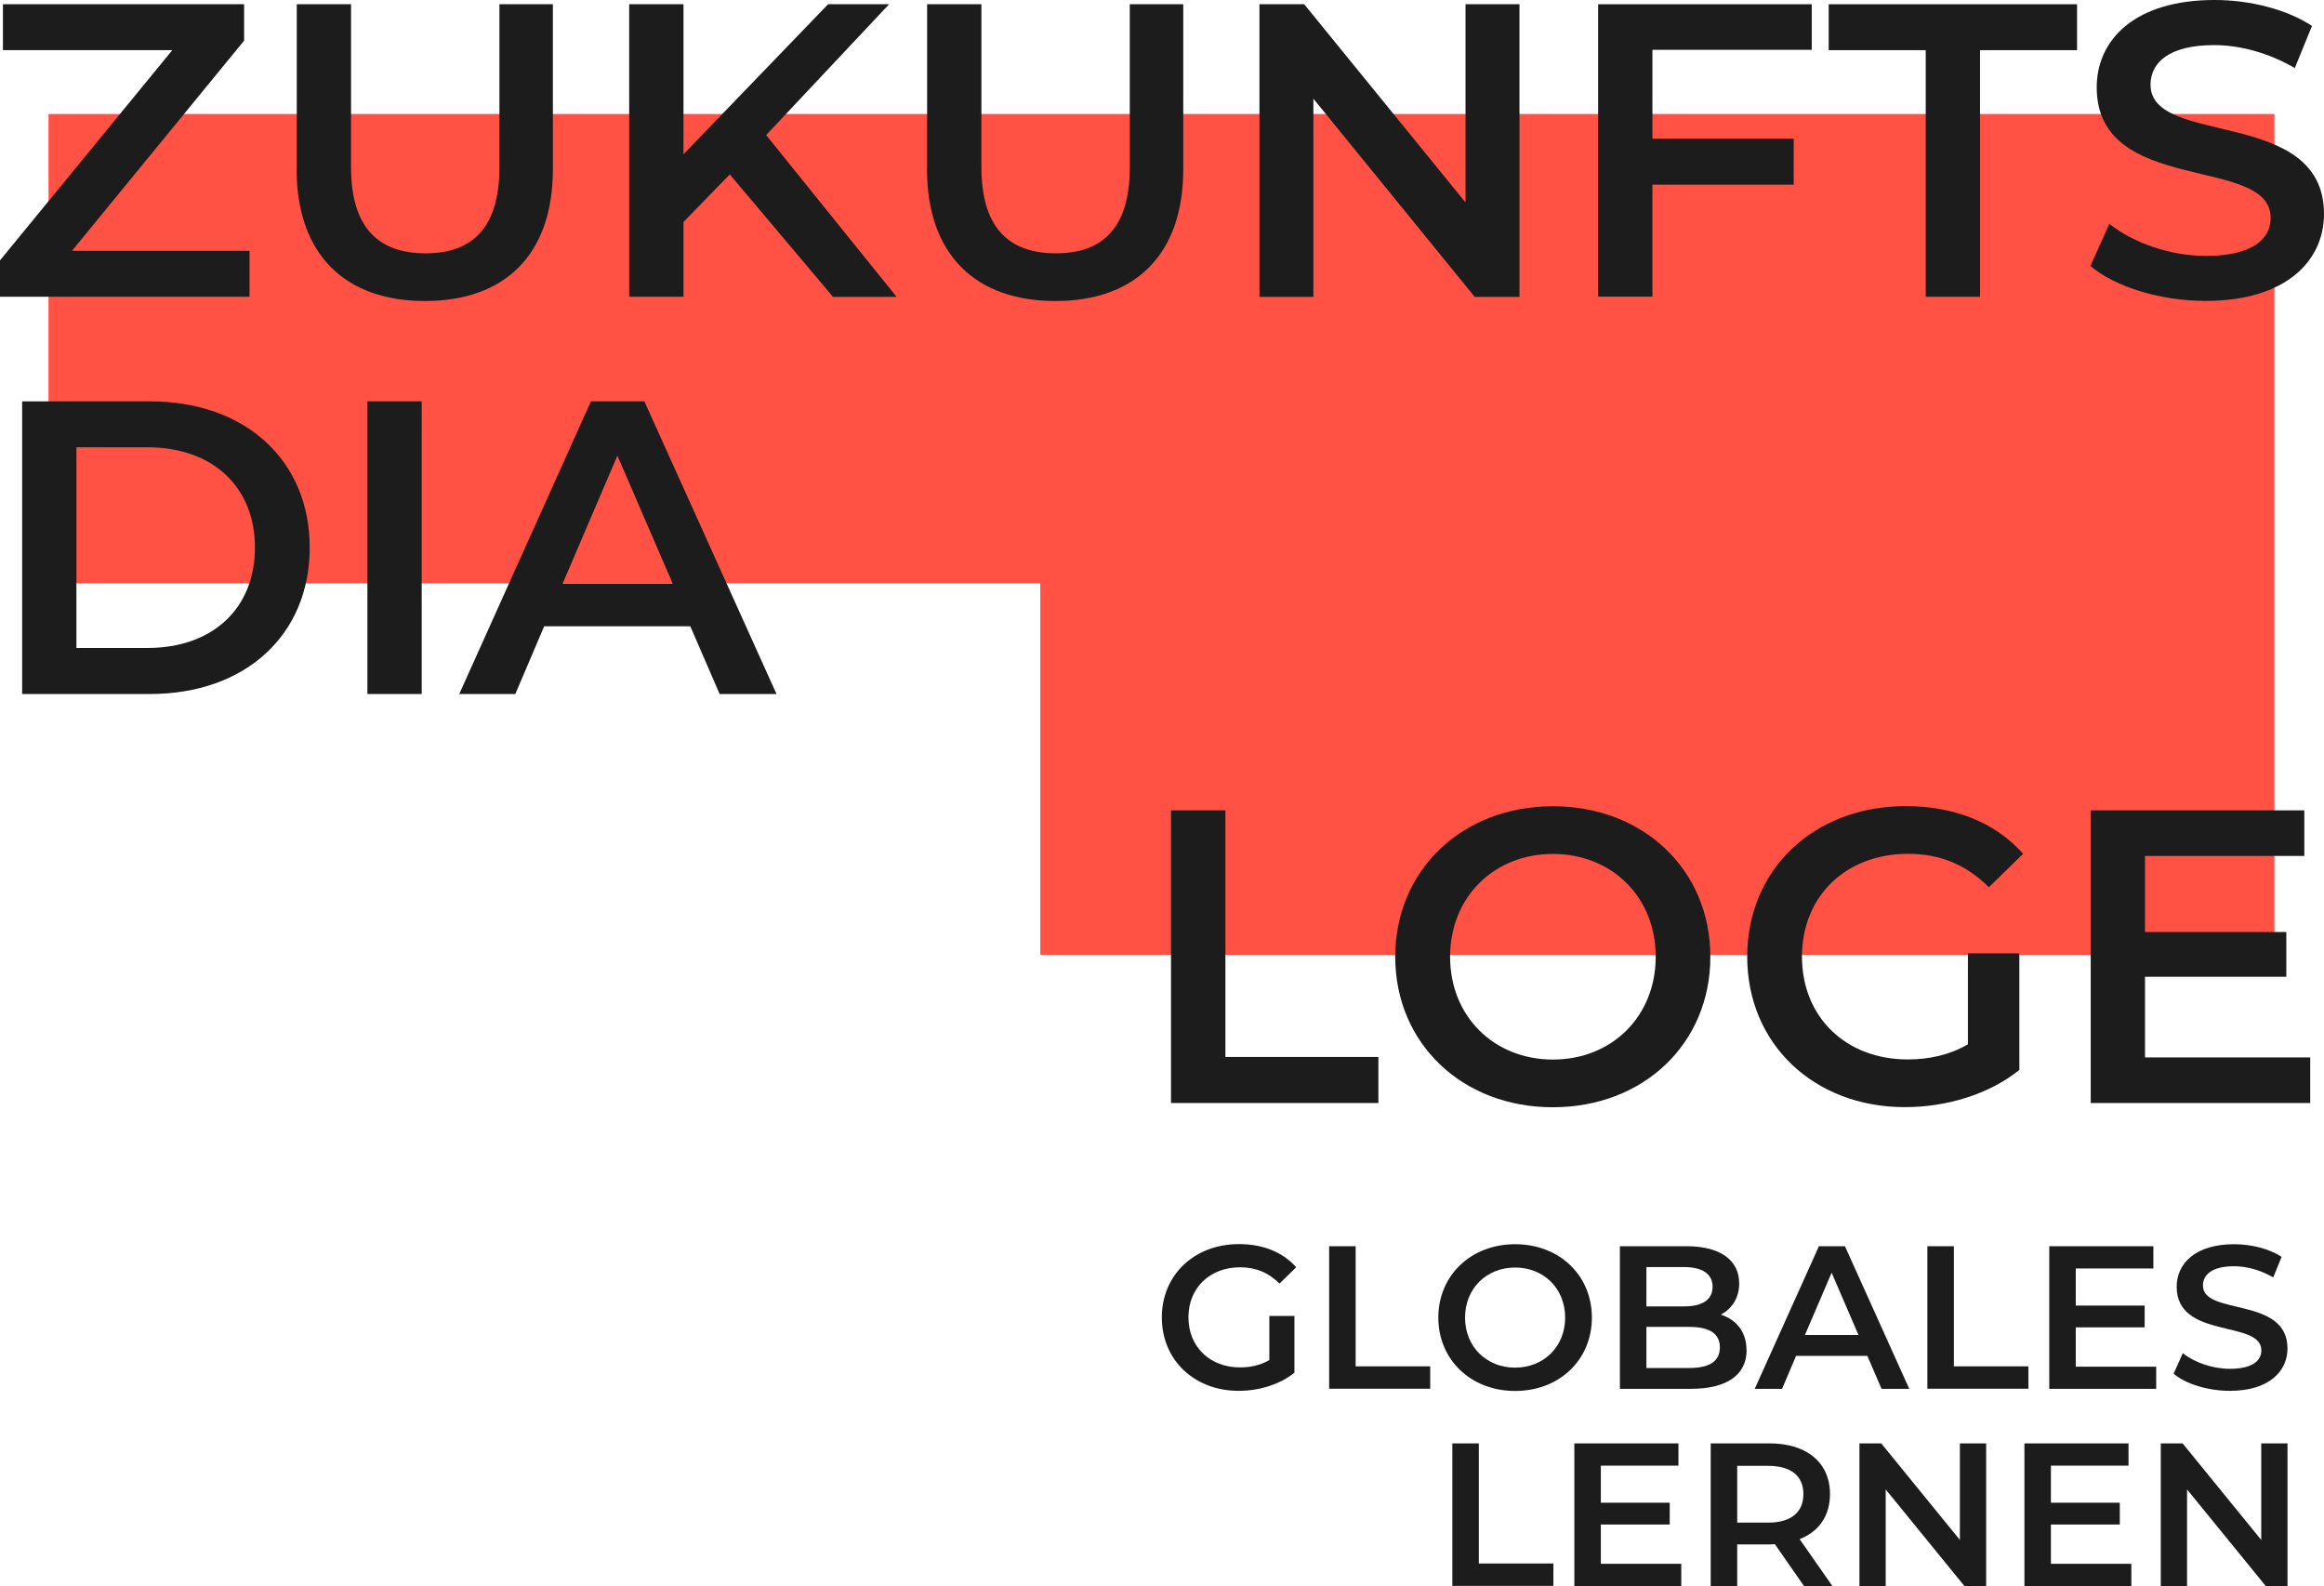
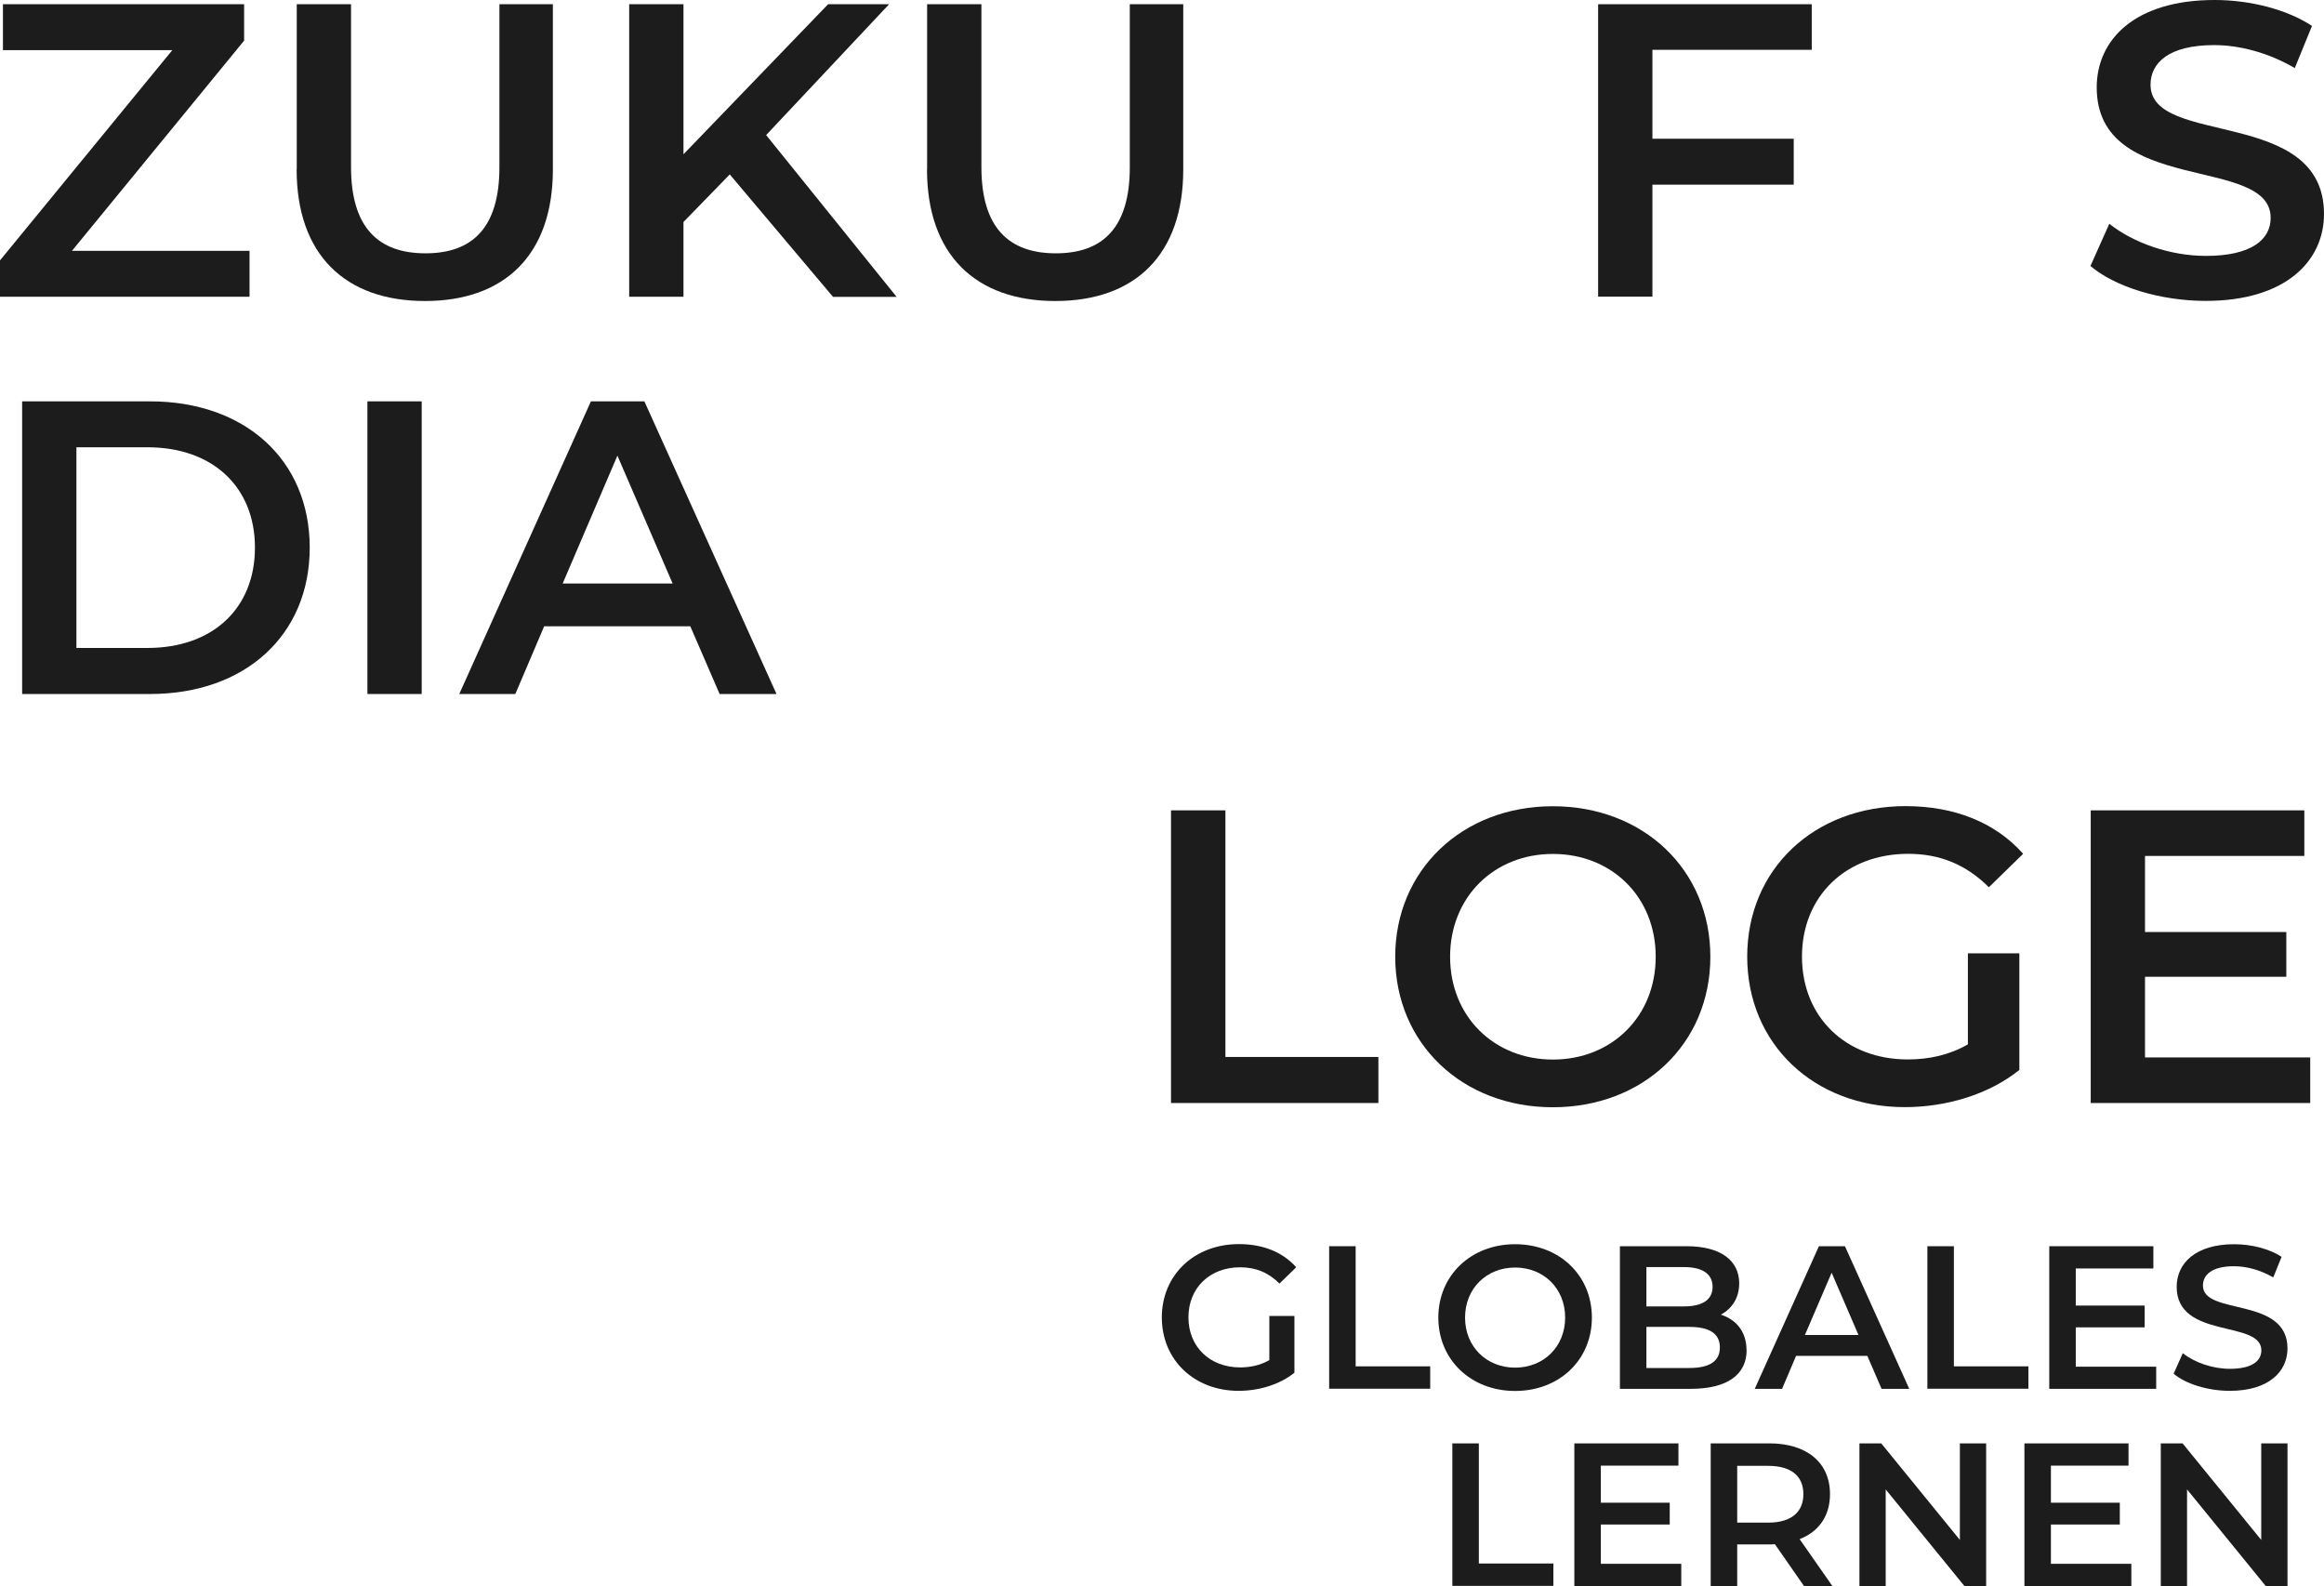
<svg xmlns="http://www.w3.org/2000/svg" id="Ebene_2" data-name="Ebene 2" viewBox="0 0 197.35 134.67">
  <defs>
    <style>
      .cls-1 {
        fill: #1c1c1c;
      }

      .cls-2 {
        fill: #ff5245;
      }
    </style>
  </defs>
  <g id="Ebene_1-2" data-name="Ebene 1">
    <g id="Ebene_2-2" data-name="Ebene 2-2">
      <g id="Ebene_2-2-2" data-name="Ebene 2-2">
        <g>
          <g>
-             <polygon class="cls-2" points="4.12 9.68 4.12 49.53 88.34 49.53 88.34 81.08 193.14 81.08 193.14 49.53 193.14 46.89 193.14 9.68 4.12 9.68" />
            <g>
              <g>
-                 <path class="cls-1" d="M21.19,21.3v3.9H0v-3.09L14.63,4.26H.25V.36h20.48v3.09L6.11,21.3h15.09-.01Z" />
+                 <path class="cls-1" d="M21.19,21.3v3.9H0v-3.09L14.63,4.26H.25V.36h20.48v3.09L6.11,21.3h15.09-.01" />
                <path class="cls-1" d="M25.2,14.38V.36h4.61v13.84c0,5.11,2.31,7.31,6.32,7.31s6.28-2.2,6.28-7.31V.36h4.54v14.02c0,7.24-4.08,11.18-10.86,11.18s-10.9-3.94-10.9-11.18h.01Z" />
                <path class="cls-1" d="M61.98,14.8l-3.94,4.05v6.35h-4.61V.36h4.61v12.74L70.32.36h5.18l-10.44,11.11,11.08,13.74h-5.4l-8.77-10.4h.01Z" />
                <path class="cls-1" d="M78.73,14.38V.36h4.61v13.84c0,5.11,2.31,7.31,6.32,7.31s6.28-2.2,6.28-7.31V.36h4.54v14.02c0,7.24-4.08,11.18-10.86,11.18s-10.9-3.94-10.9-11.18h.01Z" />
-                 <path class="cls-1" d="M129.03.36v24.85h-3.8l-13.7-16.83v16.83h-4.58V.36h3.8l13.7,16.83V.36h4.58Z" />
                <path class="cls-1" d="M140.32,4.22v7.56h12v3.9h-12v9.51h-4.61V.36h18.14v3.87h-13.53Z" />
-                 <path class="cls-1" d="M163.53,4.26h-8.24V.36h21.09v3.9h-8.24v20.94h-4.61V4.26h0Z" />
                <path class="cls-1" d="M177.52,22.58l1.6-3.58c1.99,1.6,5.15,2.73,8.2,2.73,3.87,0,5.5-1.39,5.5-3.23,0-5.36-14.77-1.85-14.77-11.08,0-4.01,3.19-7.42,10.01-7.42,2.98,0,6.11.78,8.27,2.2l-1.46,3.58c-2.24-1.31-4.69-1.95-6.85-1.95-3.83,0-5.4,1.49-5.4,3.37,0,5.29,14.73,1.85,14.73,10.97,0,3.98-3.23,7.38-10.05,7.38-3.87,0-7.74-1.21-9.8-2.98h.02Z" />
              </g>
              <g>
                <path class="cls-1" d="M1.88,34.08h10.86c8.06,0,13.56,4.97,13.56,12.42s-5.5,12.43-13.56,12.43H1.88v-24.85ZM12.53,55.02c5.54,0,9.12-3.37,9.12-8.52s-3.59-8.52-9.12-8.52h-6.04v17.04h6.04Z" />
                <path class="cls-1" d="M31.2,34.08h4.61v24.85h-4.61v-24.85Z" />
                <path class="cls-1" d="M58.64,53.18h-12.43l-2.45,5.75h-4.76l11.18-24.85h4.54l11.22,24.85h-4.83l-2.49-5.75h.02ZM57.12,49.55l-4.69-10.86-4.65,10.86h9.34Z" />
              </g>
              <g>
                <path class="cls-1" d="M99.45,68.81h4.61v20.94h12.99v3.91h-17.61v-24.85h.01Z" />
                <path class="cls-1" d="M118.48,81.24c0-7.35,5.68-12.78,13.38-12.78s13.38,5.4,13.38,12.78-5.68,12.78-13.38,12.78-13.38-5.43-13.38-12.78ZM140.6,81.24c0-5.08-3.73-8.73-8.73-8.73s-8.73,3.66-8.73,8.73,3.73,8.73,8.73,8.73,8.73-3.66,8.73-8.73Z" />
                <path class="cls-1" d="M167.11,80.95h4.37v9.9c-2.59,2.09-6.21,3.16-9.73,3.16-7.7,0-13.38-5.36-13.38-12.78s5.68-12.78,13.45-12.78c4.15,0,7.63,1.39,9.98,4.05l-2.91,2.84c-1.95-1.95-4.19-2.84-6.85-2.84-5.29,0-9.02,3.59-9.02,8.73s3.73,8.73,8.98,8.73c1.78,0,3.51-.36,5.11-1.28v-7.74h0Z" />
                <path class="cls-1" d="M196.18,89.79v3.87h-18.64v-24.85h18.14v3.87h-13.53v6.46h12v3.8h-12v6.85h14.03Z" />
              </g>
            </g>
          </g>
          <g>
            <g>
              <path class="cls-1" d="M107.79,111.74h2.13v4.82c-1.26,1.02-3.03,1.54-4.74,1.54-3.75,0-6.52-2.61-6.52-6.23s2.77-6.23,6.55-6.23c2.02,0,3.72.67,4.86,1.97l-1.42,1.38c-.95-.95-2.04-1.38-3.34-1.38-2.58,0-4.39,1.75-4.39,4.25s1.82,4.25,4.38,4.25c.86,0,1.71-.17,2.49-.62v-3.77.02Z" />
              <path class="cls-1" d="M112.87,105.82h2.25v10.2h6.33v1.9h-8.58v-12.11h0Z" />
              <path class="cls-1" d="M122.14,111.88c0-3.58,2.77-6.23,6.52-6.23s6.52,2.63,6.52,6.23-2.77,6.23-6.52,6.23-6.52-2.65-6.52-6.23ZM132.91,111.88c0-2.47-1.82-4.25-4.25-4.25s-4.25,1.78-4.25,4.25,1.82,4.25,4.25,4.25,4.25-1.78,4.25-4.25Z" />
              <path class="cls-1" d="M148.32,114.64c0,2.07-1.63,3.29-4.74,3.29h-6.02v-12.11h5.67c2.91,0,4.46,1.23,4.46,3.15,0,1.25-.62,2.16-1.56,2.66,1.3.42,2.18,1.44,2.18,3.01h.01ZM139.81,107.59v3.34h3.18c1.56,0,2.44-.55,2.44-1.66s-.88-1.68-2.44-1.68c0,0-3.18,0-3.18,0ZM146.05,114.42c0-1.21-.92-1.75-2.61-1.75h-3.63v3.49h3.63c1.69,0,2.61-.54,2.61-1.75h0Z" />
              <path class="cls-1" d="M158.57,115.13h-6.05l-1.19,2.8h-2.32l5.45-12.11h2.21l5.46,12.11h-2.35l-1.21-2.8h0ZM157.82,113.36l-2.28-5.29-2.27,5.29h4.55Z" />
              <path class="cls-1" d="M163.67,105.82h2.25v10.2h6.33v1.9h-8.58v-12.11h0Z" />
              <path class="cls-1" d="M183.1,116.04v1.89h-9.08v-12.11h8.84v1.89h-6.59v3.15h5.85v1.85h-5.85v3.34h6.83Z" />
              <path class="cls-1" d="M184.58,116.65l.78-1.75c.97.78,2.51,1.33,3.99,1.33,1.89,0,2.68-.67,2.68-1.57,0-2.61-7.19-.9-7.19-5.4,0-1.95,1.56-3.61,4.88-3.61,1.45,0,2.97.38,4.03,1.07l-.71,1.75c-1.09-.64-2.28-.95-3.34-.95-1.87,0-2.63.73-2.63,1.64,0,2.58,7.18.9,7.18,5.34,0,1.94-1.57,3.6-4.89,3.6-1.88,0-3.77-.59-4.77-1.45h0Z" />
            </g>
            <g>
              <path class="cls-1" d="M123.33,122.56h2.25v10.2h6.33v1.9h-8.58v-12.11h0Z" />
              <path class="cls-1" d="M142.77,132.78v1.89h-9.08v-12.11h8.84v1.89h-6.59v3.15h5.85v1.85h-5.85v3.34h6.83Z" />
              <path class="cls-1" d="M153.19,134.67l-2.47-3.55c-.16.02-.31.02-.47.02h-2.73v3.53h-2.25v-12.11h4.98c3.18,0,5.15,1.63,5.15,4.31,0,1.83-.93,3.18-2.58,3.82l2.78,3.98h-2.42.01ZM150.15,124.47h-2.63v4.82h2.63c1.97,0,2.99-.9,2.99-2.42s-1.02-2.4-2.99-2.4Z" />
              <path class="cls-1" d="M168.66,122.56v12.11h-1.85l-6.68-8.2v8.2h-2.23v-12.11h1.85l6.68,8.2v-8.2h2.23Z" />
              <path class="cls-1" d="M180.99,132.78v1.89h-9.08v-12.11h8.84v1.89h-6.59v3.15h5.85v1.85h-5.85v3.34h6.83Z" />
              <path class="cls-1" d="M194.25,122.56v12.11h-1.85l-6.68-8.2v8.2h-2.23v-12.11h1.85l6.68,8.2v-8.2h2.23Z" />
            </g>
          </g>
        </g>
      </g>
    </g>
  </g>
</svg>